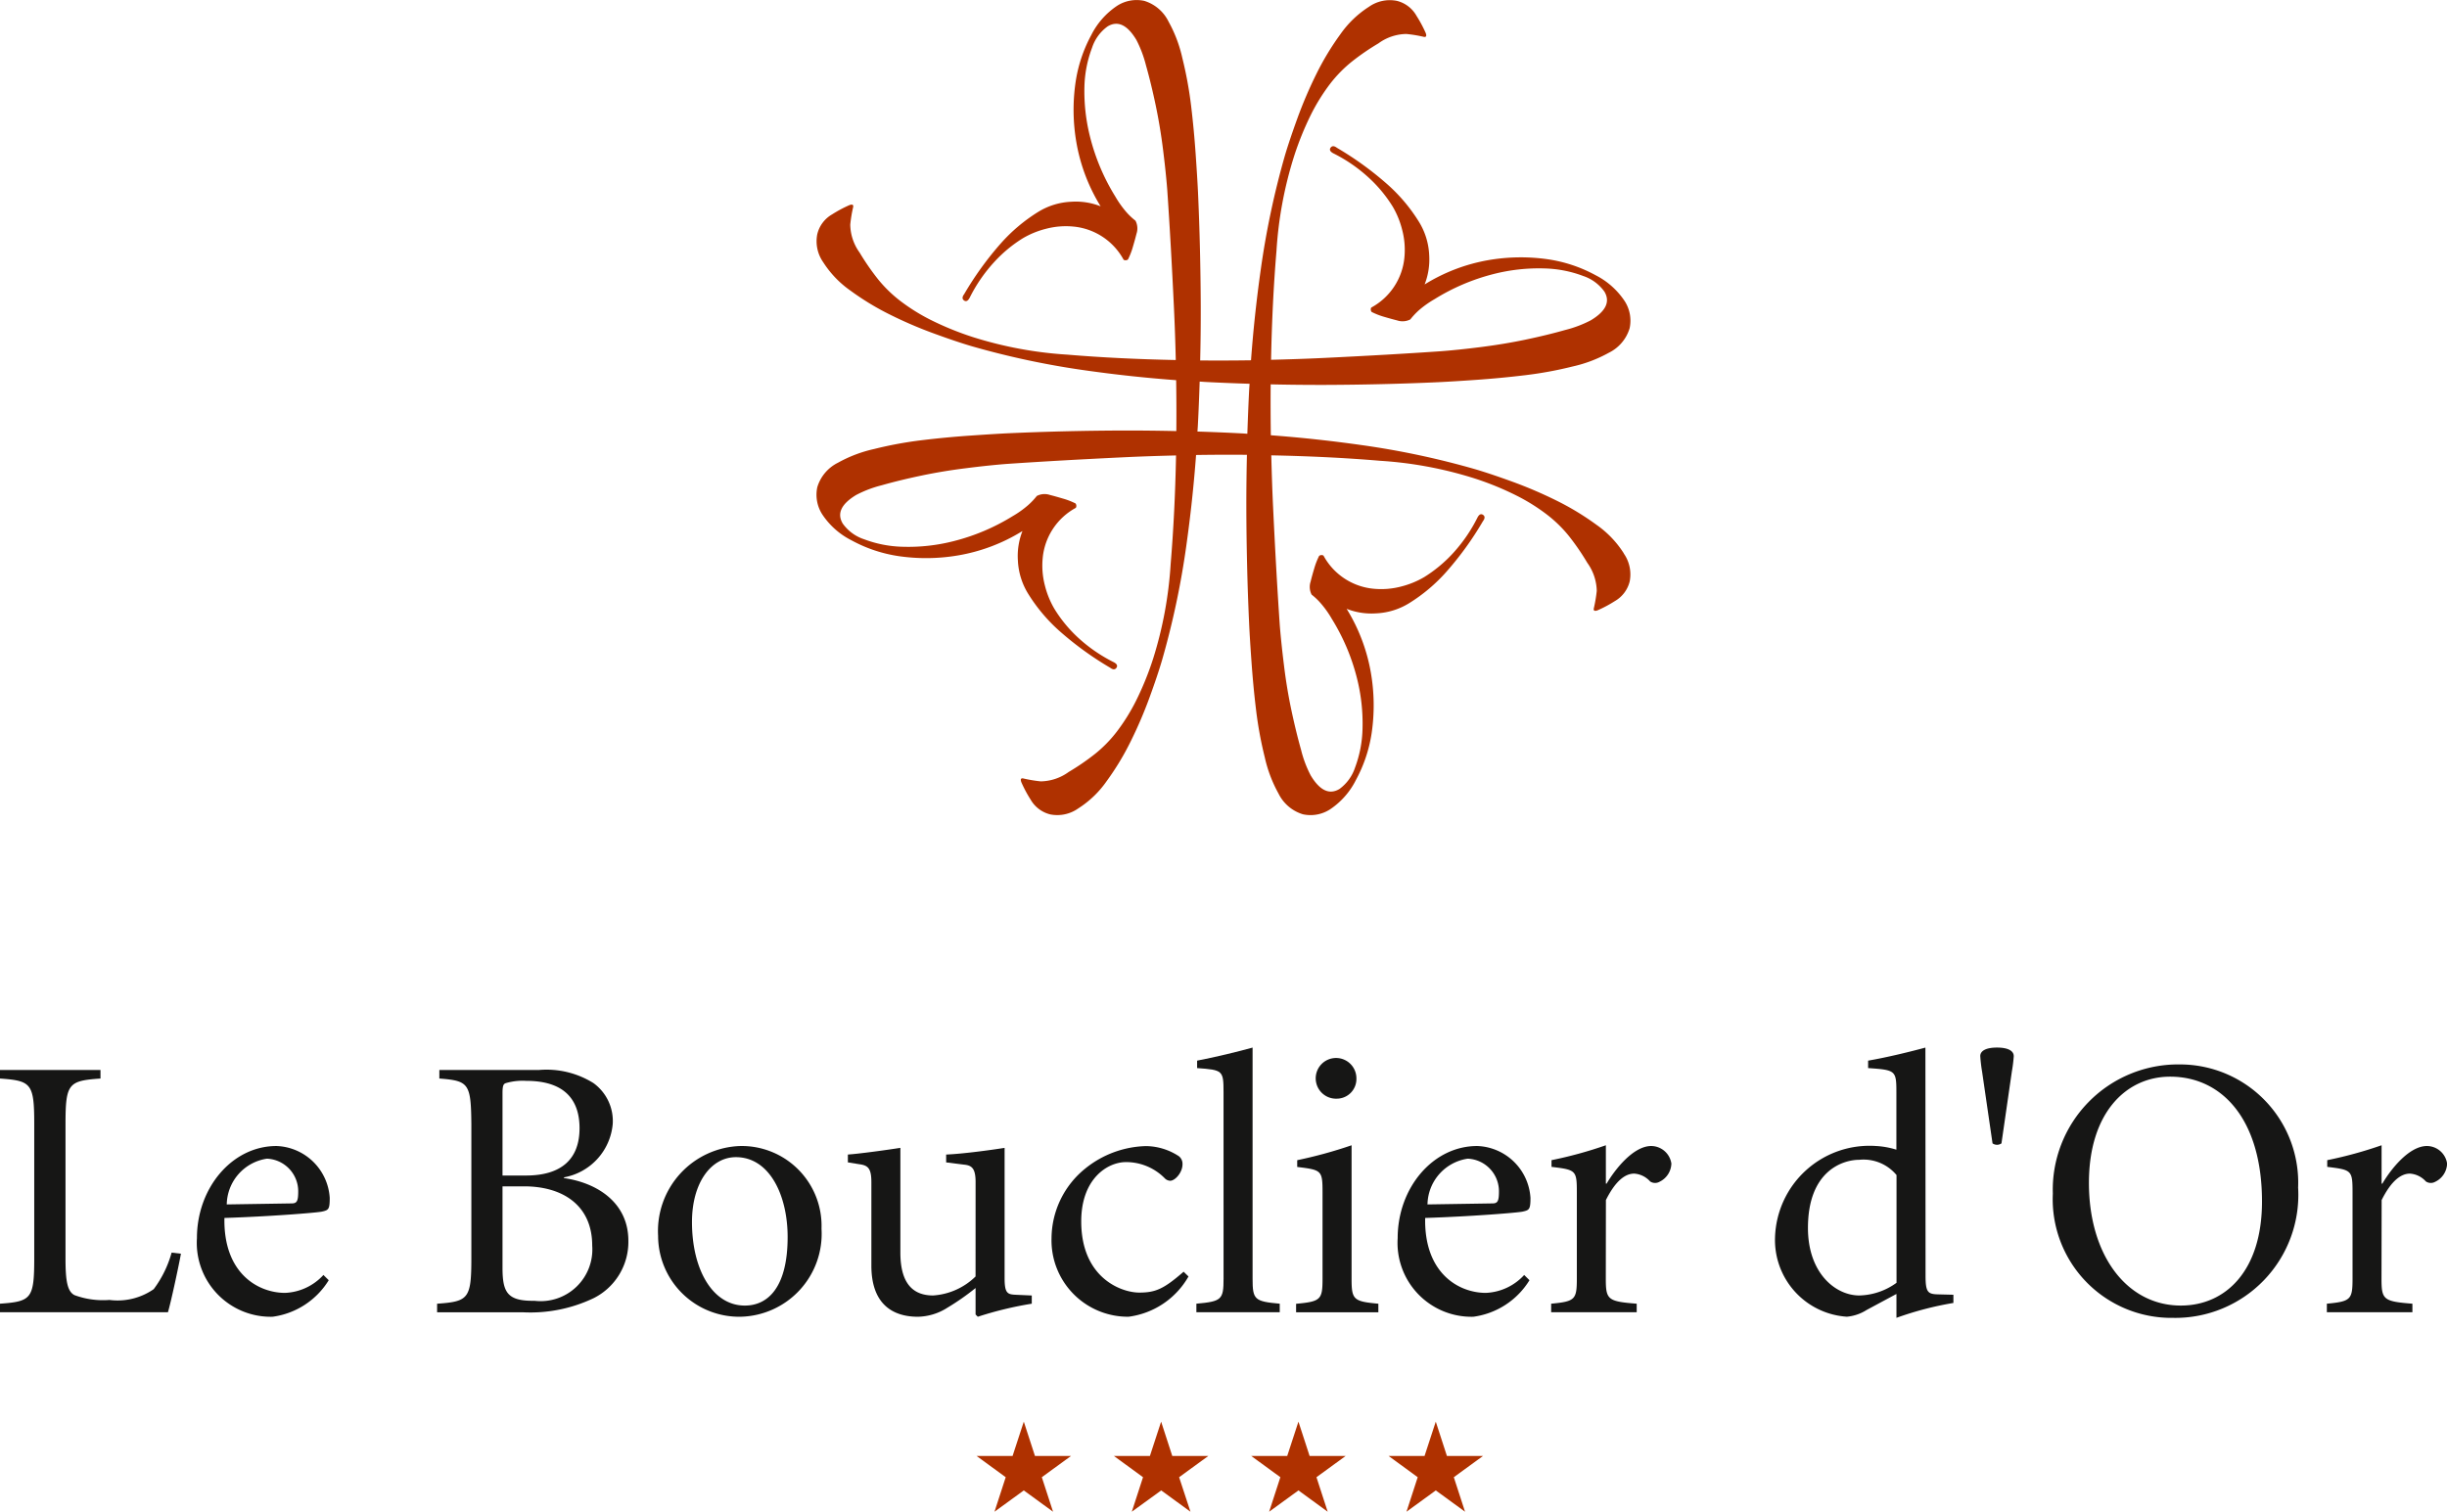
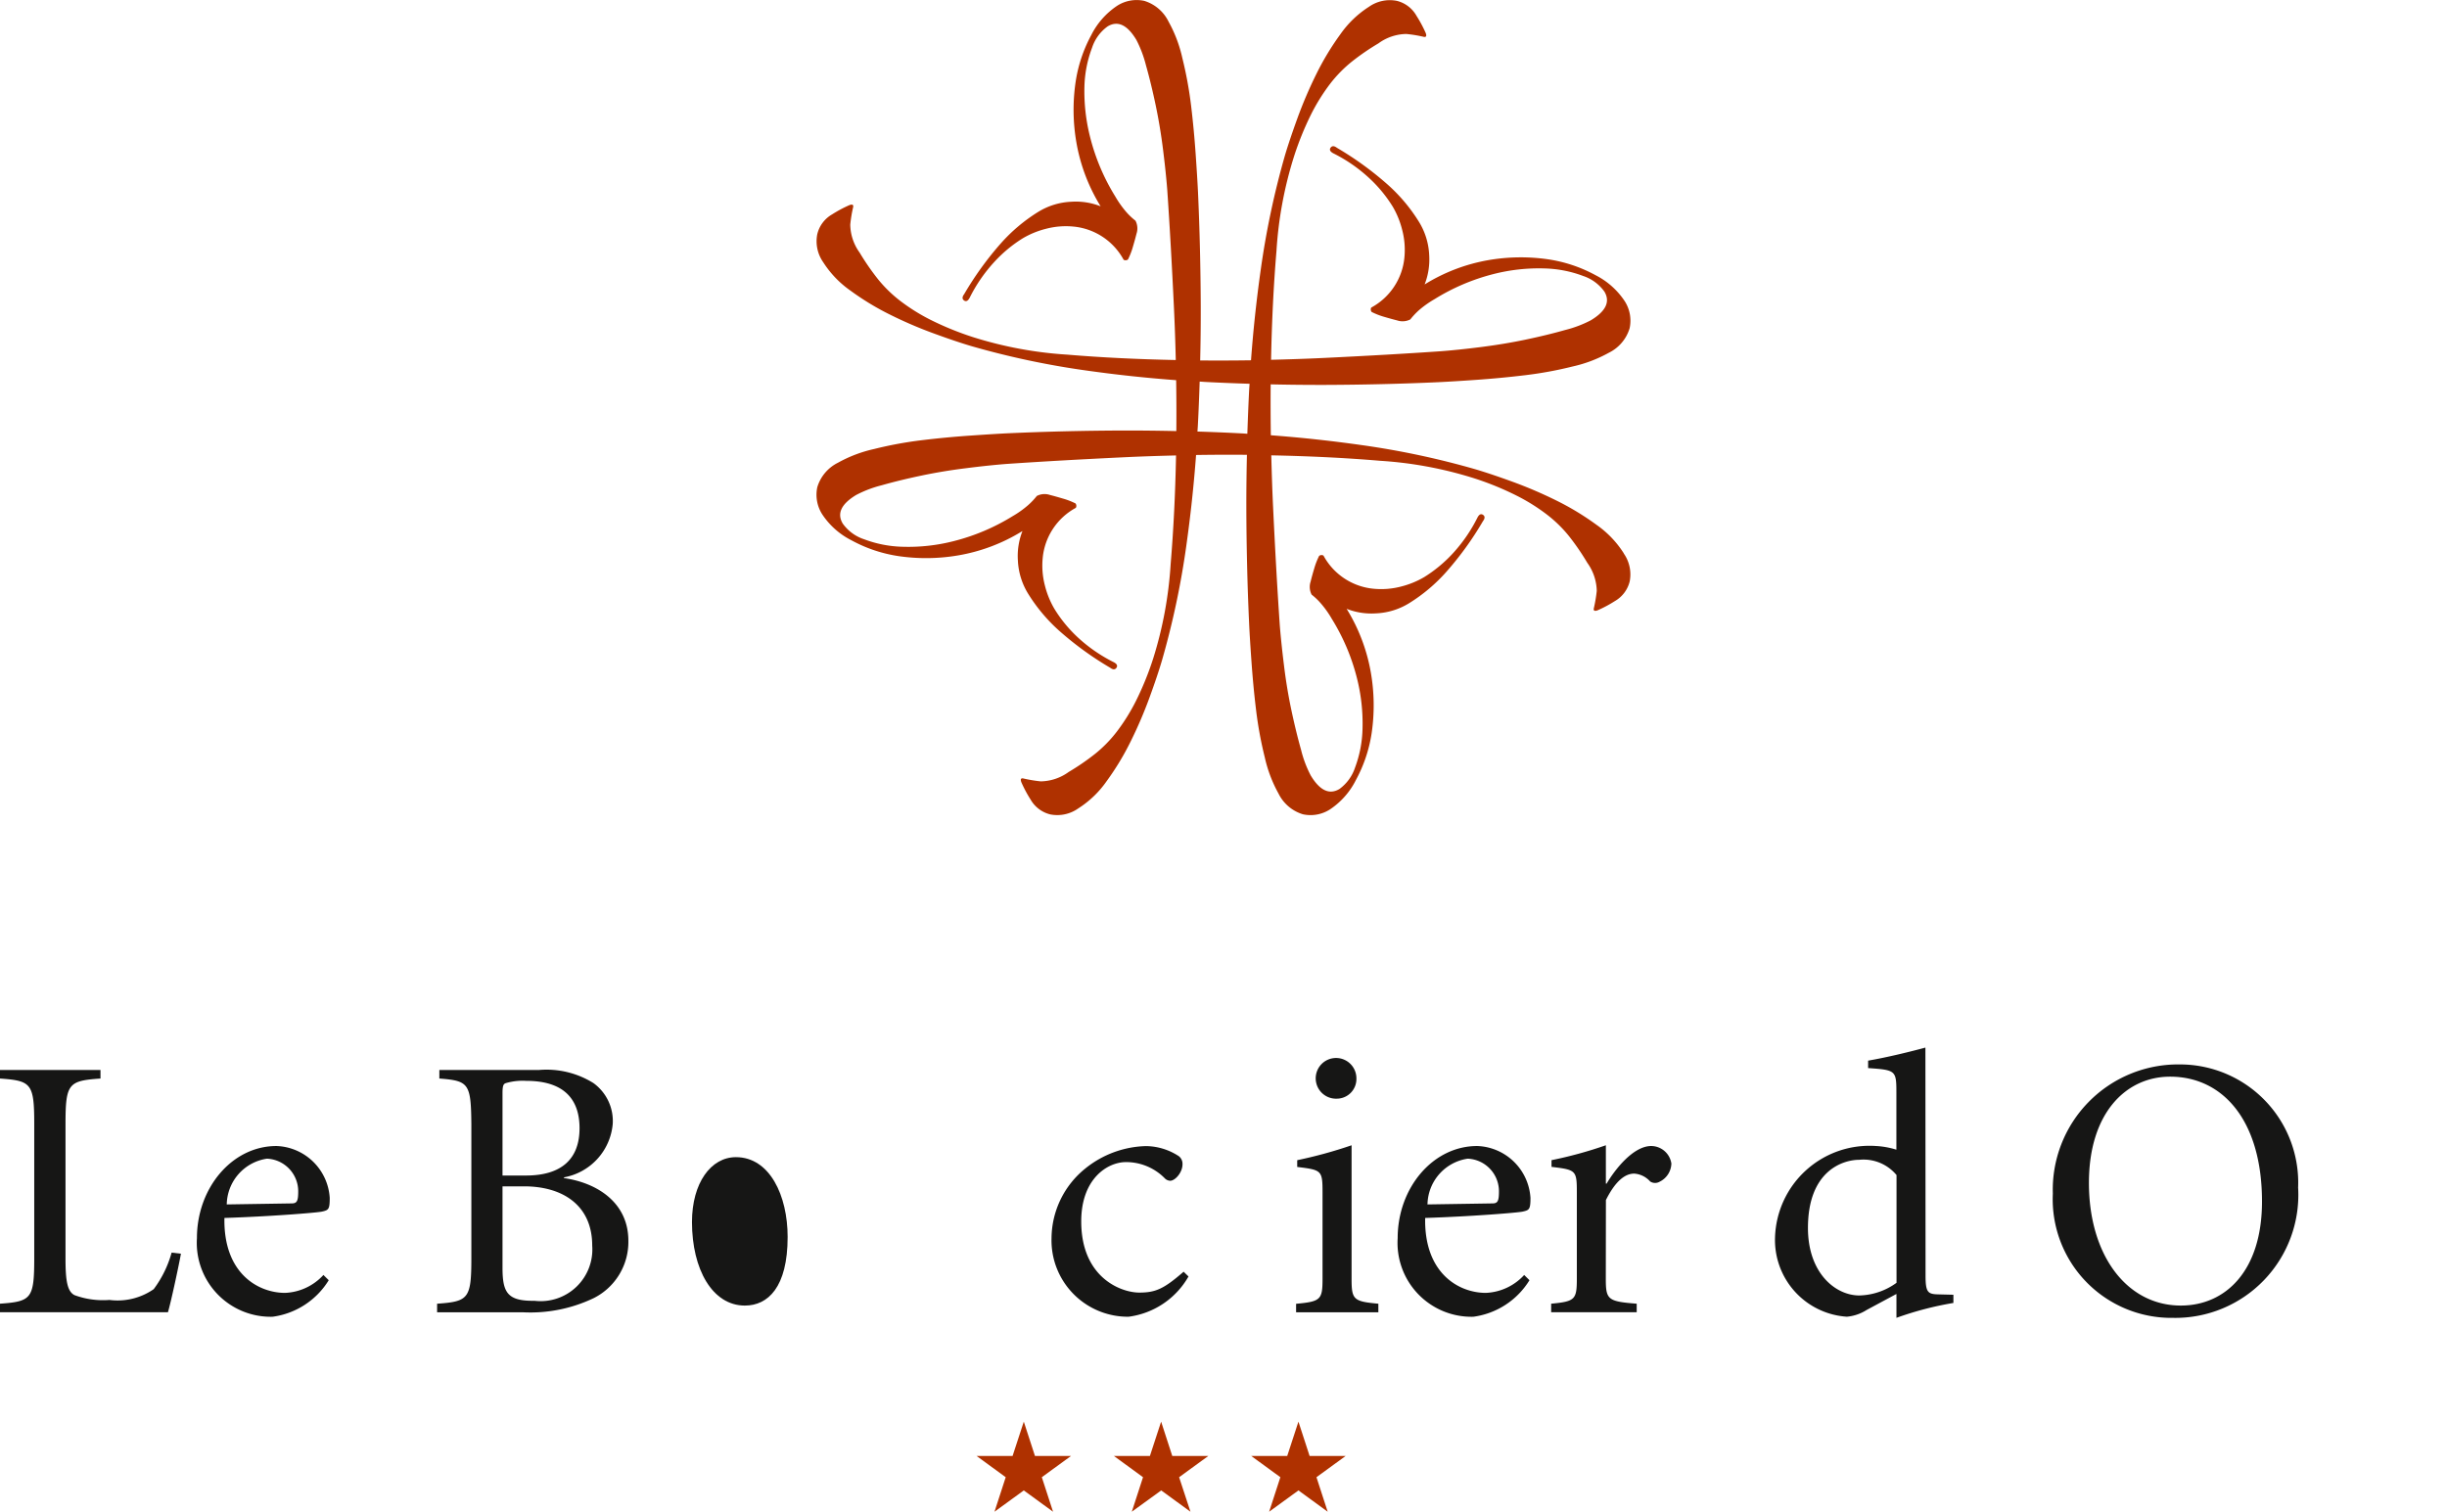
<svg xmlns="http://www.w3.org/2000/svg" id="LOGO_SIMPLE" data-name="LOGO SIMPLE" width="123" height="76" viewBox="0 0 123 76">
  <path id="Tracé_21" data-name="Tracé 21" d="M105.612,27.82a5.028,5.028,0,0,0-1.375-1.437,13.645,13.645,0,0,0-2.021-1.223,21.955,21.955,0,0,0-2.2-.942c-.732-.266-1.357-.476-1.865-.626a41.325,41.325,0,0,0-5.742-1.219q-2.26-.32-4.54-.491-.018-1.278-.008-2.559,1.348.03,2.688.028,2.97-.01,5.759-.138c.48-.023,1.117-.062,1.9-.117s1.6-.131,2.437-.232a19.15,19.15,0,0,0,2.4-.441,6.782,6.782,0,0,0,1.818-.691,2.019,2.019,0,0,0,1.041-1.228,1.814,1.814,0,0,0-.251-1.37,3.844,3.844,0,0,0-1.463-1.3,7.187,7.187,0,0,0-2.4-.8,9.576,9.576,0,0,0-2.983.043A9,9,0,0,0,95.6,14.3a3.442,3.442,0,0,0,.229-1.482,3.477,3.477,0,0,0-.516-1.669,8.467,8.467,0,0,0-1.588-1.884,16.179,16.179,0,0,0-2.53-1.832q-.212-.16-.322-.008c-.072.1-.024.2.143.286a7.675,7.675,0,0,1,1.816,1.26A6.836,6.836,0,0,1,94,10.394a4.437,4.437,0,0,1,.475,1.176,3.943,3.943,0,0,1,.109,1.369,3.2,3.2,0,0,1-1.667,2.523.2.2,0,0,0,.019.22,3.544,3.544,0,0,0,.635.248c.255.075.474.135.653.18a.853.853,0,0,0,.656-.051,3.634,3.634,0,0,1,.436-.465,5.1,5.1,0,0,1,.785-.556,10.52,10.52,0,0,1,2.94-1.255,9.215,9.215,0,0,1,2.575-.288,5.9,5.9,0,0,1,1.946.377,2.144,2.144,0,0,1,1.074.788q.455.759-.682,1.442a5.767,5.767,0,0,1-1.283.486c-.6.171-1.27.334-2,.487s-1.475.275-2.239.372-1.436.167-2.021.211q-2.586.179-5.9.338c-.877.042-1.753.07-2.63.092.038-1.918.126-3.742.271-5.459a19.785,19.785,0,0,1,.876-4.744,15.338,15.338,0,0,1,.878-2.163,9.826,9.826,0,0,1,.952-1.52A6.593,6.593,0,0,1,91.939,3.1a12.009,12.009,0,0,1,1.338-.919,2.434,2.434,0,0,1,1.4-.473,6.463,6.463,0,0,1,.86.14c.136.035.175-.028.119-.185a6.344,6.344,0,0,0-.465-.868A1.56,1.56,0,0,0,94.2.042a1.824,1.824,0,0,0-1.4.3,5.113,5.113,0,0,0-1.434,1.378,13.676,13.676,0,0,0-1.221,2.026,21.892,21.892,0,0,0-.94,2.2c-.265.733-.476,1.358-.627,1.869a41.909,41.909,0,0,0-1.217,5.752q-.32,2.259-.488,4.546-1.277.019-2.555.008.031-1.35.028-2.692-.011-2.976-.138-5.767c-.023-.482-.062-1.12-.117-1.909s-.129-1.6-.23-2.441a19.711,19.711,0,0,0-.441-2.4,6.8,6.8,0,0,0-.69-1.822A2.018,2.018,0,0,0,81.506.043a1.811,1.811,0,0,0-1.366.25,3.842,3.842,0,0,0-1.295,1.467,7.16,7.16,0,0,0-.794,2.4,9.593,9.593,0,0,0,.042,2.986,9.031,9.031,0,0,0,1.221,3.226,3.4,3.4,0,0,0-1.482-.229,3.448,3.448,0,0,0-1.666.516,8.5,8.5,0,0,0-1.881,1.59,16.245,16.245,0,0,0-1.829,2.536c-.106.14-.11.247-.008.32s.2.025.286-.142a7.764,7.764,0,0,1,1.258-1.819,6.8,6.8,0,0,1,1.417-1.169,4.4,4.4,0,0,1,1.175-.477,3.921,3.921,0,0,1,1.368-.107,3.209,3.209,0,0,1,2.518,1.669.2.2,0,0,0,.219-.016,3.554,3.554,0,0,0,.247-.638c.075-.254.136-.474.18-.654a.842.842,0,0,0-.05-.656,3.393,3.393,0,0,1-.463-.438,5.112,5.112,0,0,1-.555-.784,10.548,10.548,0,0,1-1.253-2.945A9.338,9.338,0,0,1,78.5,4.345,5.929,5.929,0,0,1,78.883,2.4a2.141,2.141,0,0,1,.786-1.075c.507-.3.985-.078,1.441.68a5.936,5.936,0,0,1,.485,1.286q.257.908.486,2t.372,2.245q.143,1.144.211,2.023.178,2.59.335,5.906.062,1.317.092,2.635c-1.915-.039-3.736-.126-5.449-.271a19.765,19.765,0,0,1-4.736-.878,15.175,15.175,0,0,1-2.159-.881,9.687,9.687,0,0,1-1.518-.953,6.59,6.59,0,0,1-1.106-1.081A12.378,12.378,0,0,1,67.2,12.7a2.467,2.467,0,0,1-.471-1.408,6.754,6.754,0,0,1,.141-.861c.034-.135-.027-.175-.185-.118a6.346,6.346,0,0,0-.867.464,1.568,1.568,0,0,0-.748,1,1.835,1.835,0,0,0,.295,1.4,5.077,5.077,0,0,0,1.377,1.436,13.5,13.5,0,0,0,2.022,1.223,21.291,21.291,0,0,0,2.2.941c.731.267,1.354.477,1.864.627a41.694,41.694,0,0,0,5.743,1.22q2.257.32,4.539.489.02,1.279.009,2.559-1.349-.03-2.688-.028-2.972.011-5.757.138c-.482.022-1.118.063-1.907.117s-1.6.13-2.437.231a19.38,19.38,0,0,0-2.4.443,6.711,6.711,0,0,0-1.819.69,2.021,2.021,0,0,0-1.039,1.23,1.819,1.819,0,0,0,.251,1.369,3.826,3.826,0,0,0,1.465,1.3,7.123,7.123,0,0,0,2.395.8,9.58,9.58,0,0,0,2.981-.042,9,9,0,0,0,3.221-1.223,3.42,3.42,0,0,0-.23,1.484,3.471,3.471,0,0,0,.516,1.669,8.477,8.477,0,0,0,1.587,1.884,16.281,16.281,0,0,0,2.531,1.833c.141.106.247.109.319.007s.027-.2-.141-.286a7.718,7.718,0,0,1-1.816-1.259A6.814,6.814,0,0,1,76.985,30.6a4.442,4.442,0,0,1-.476-1.177,3.964,3.964,0,0,1-.107-1.37,3.21,3.21,0,0,1,1.665-2.522.2.2,0,0,0-.015-.221,3.606,3.606,0,0,0-.638-.246c-.254-.075-.473-.137-.653-.182a.84.84,0,0,0-.655.052,3.459,3.459,0,0,1-.439.463,4.95,4.95,0,0,1-.782.556A10.534,10.534,0,0,1,71.945,27.2a9.2,9.2,0,0,1-2.575.288,5.869,5.869,0,0,1-1.944-.377,2.135,2.135,0,0,1-1.074-.788q-.456-.76.68-1.442a5.792,5.792,0,0,1,1.282-.486q.908-.258,2-.487t2.24-.37q1.143-.145,2.019-.213,2.586-.178,5.9-.336c.877-.042,1.754-.071,2.632-.092-.038,1.918-.127,3.741-.271,5.457a19.917,19.917,0,0,1-.876,4.744,15.1,15.1,0,0,1-.88,2.163,9.813,9.813,0,0,1-.95,1.52,6.522,6.522,0,0,1-1.08,1.108,12,12,0,0,1-1.339.92,2.453,2.453,0,0,1-1.405.473,6.906,6.906,0,0,1-.859-.142c-.135-.035-.175.025-.117.184a6.3,6.3,0,0,0,.464.87,1.57,1.57,0,0,0,.994.75,1.823,1.823,0,0,0,1.4-.3,5.033,5.033,0,0,0,1.435-1.379,13.489,13.489,0,0,0,1.22-2.025,21.807,21.807,0,0,0,.94-2.2q.4-1.1.625-1.868a41.578,41.578,0,0,0,1.217-5.752q.318-2.262.488-4.546,1.277-.02,2.556-.009-.031,1.351-.029,2.694.01,2.976.139,5.766c.022.483.061,1.121.117,1.91s.129,1.6.231,2.441a19.527,19.527,0,0,0,.44,2.4,6.789,6.789,0,0,0,.691,1.821,2.018,2.018,0,0,0,1.224,1.04,1.807,1.807,0,0,0,1.368-.249,3.835,3.835,0,0,0,1.294-1.467,7.161,7.161,0,0,0,.8-2.4,9.621,9.621,0,0,0-.042-2.988,9.009,9.009,0,0,0-1.221-3.225,3.41,3.41,0,0,0,1.482.228,3.447,3.447,0,0,0,1.666-.515A8.446,8.446,0,0,0,96.7,28.739a16.1,16.1,0,0,0,1.83-2.535c.106-.14.11-.247.007-.319s-.2-.026-.285.143a7.825,7.825,0,0,1-1.257,1.817,6.912,6.912,0,0,1-1.418,1.169,4.435,4.435,0,0,1-1.175.477,3.938,3.938,0,0,1-1.367.107,3.2,3.2,0,0,1-2.52-1.668.2.2,0,0,0-.218.017,3.668,3.668,0,0,0-.247.636c-.077.255-.136.473-.18.655a.842.842,0,0,0,.05.656,3.266,3.266,0,0,1,.461.439,4.933,4.933,0,0,1,.556.784,10.491,10.491,0,0,1,1.253,2.946,9.3,9.3,0,0,1,.288,2.579,5.926,5.926,0,0,1-.377,1.95,2.175,2.175,0,0,1-.785,1.075c-.507.3-.985.077-1.441-.681a5.673,5.673,0,0,1-.485-1.286q-.256-.906-.488-2t-.371-2.243q-.142-1.145-.212-2.023-.178-2.588-.335-5.907c-.042-.878-.071-1.756-.092-2.635,1.915.038,3.735.127,5.45.272a19.8,19.8,0,0,1,4.736.878,14.863,14.863,0,0,1,2.157.881,9.626,9.626,0,0,1,1.518.951,6.524,6.524,0,0,1,1.106,1.082,12.313,12.313,0,0,1,.919,1.341,2.5,2.5,0,0,1,.474,1.408,6.957,6.957,0,0,1-.144.86c-.035.137.027.176.186.118a6.3,6.3,0,0,0,.868-.464,1.572,1.572,0,0,0,.747-.995,1.833,1.833,0,0,0-.3-1.4M86.42,21.789c-.748-.04-1.494-.07-2.239-.094.005-.09.013-.179.018-.269.04-.75.069-1.5.093-2.243l.268.018c.75.04,1.5.069,2.24.093-.005.09-.013.18-.018.269-.039.75-.068,1.5-.093,2.243l-.269-.018" transform="translate(-23.99 0)" fill="#af3100" />
  <path id="Tracé_22" data-name="Tracé 22" d="M3.293,94.576c0,1.125.093,1.649.449,1.836a4.13,4.13,0,0,0,1.759.243,3.177,3.177,0,0,0,2.226-.543,5.531,5.531,0,0,0,.9-1.837l.468.056c-.093.526-.5,2.438-.654,2.943H0v-.43c1.571-.114,1.721-.244,1.721-2.287V87.81c0-2.042-.15-2.174-1.721-2.286v-.43H5.051v.43c-1.609.113-1.758.244-1.758,2.286Z" transform="translate(0 -31.302)" fill="#161615" />
  <path id="Tracé_23" data-name="Tracé 23" d="M22.311,97.888a3.923,3.923,0,0,1-2.825,1.837,3.716,3.716,0,0,1-3.8-3.954c0-2.512,1.758-4.63,4-4.63a2.781,2.781,0,0,1,2.675,2.605c0,.581-.056.618-.393.693-.262.057-2.582.244-4.9.319-.056,2.792,1.7,3.767,3.049,3.767a2.767,2.767,0,0,0,1.927-.9ZM20.44,94.027c.262,0,.337-.094.337-.6a1.643,1.643,0,0,0-1.572-1.649,2.367,2.367,0,0,0-2.02,2.3Z" transform="translate(-5.787 -33.527)" fill="#161615" />
  <path id="Tracé_24" data-name="Tracé 24" d="M39.936,85.094a4.459,4.459,0,0,1,2.731.656,2.351,2.351,0,0,1,.973,2.061,2.994,2.994,0,0,1-2.451,2.681v.037c1.7.243,3.237,1.255,3.237,3.148a3.162,3.162,0,0,1-1.74,2.886,7.381,7.381,0,0,1-3.574.712h-4.3v-.43c1.572-.113,1.722-.244,1.722-2.286V87.81c-.019-2.042-.131-2.173-1.609-2.286v-.43ZM38.1,90.4h1.178c1.8,0,2.694-.842,2.694-2.379,0-1.125-.468-2.38-2.675-2.38a3,3,0,0,0-1.029.113c-.112.037-.168.113-.168.488Zm0,.544v4.086c0,1.255.243,1.687,1.609,1.668a2.6,2.6,0,0,0,2.9-2.774c0-2.043-1.5-2.98-3.424-2.98Z" transform="translate(-12.841 -31.302)" fill="#161615" />
-   <path id="Tracé_25" data-name="Tracé 25" d="M52.417,95.657a4.276,4.276,0,0,1,4.135-4.516,4.016,4.016,0,0,1,4.079,4.16,4.169,4.169,0,0,1-4.06,4.423,4.075,4.075,0,0,1-4.154-4.067m6.511.056c0-2.08-.9-4.011-2.6-4.011-1.253,0-2.208,1.293-2.208,3.261,0,2.38,1.029,4.2,2.657,4.2,1.16,0,2.151-.919,2.151-3.449" transform="translate(-19.337 -33.527)" fill="#161615" />
-   <path id="Tracé_26" data-name="Tracé 26" d="M73.954,93.014c0-.693-.187-.843-.58-.881l-.9-.113v-.394c.861-.037,2.226-.224,2.938-.336v6.558c0,.75.149.806.542.826l.824.037v.413a17.965,17.965,0,0,0-2.713.656l-.112-.113V98.336a12.517,12.517,0,0,1-1.422.993,2.848,2.848,0,0,1-1.478.451c-1.328,0-2.338-.693-2.338-2.567v-4.2c0-.693-.169-.843-.6-.9l-.581-.094v-.394c.562-.037,1.927-.224,2.639-.336v5.266c0,1.742.8,2.155,1.647,2.155a3.356,3.356,0,0,0,2.132-.955Z" transform="translate(-24.915 -33.582)" fill="#161615" />
+   <path id="Tracé_25" data-name="Tracé 25" d="M52.417,95.657m6.511.056c0-2.08-.9-4.011-2.6-4.011-1.253,0-2.208,1.293-2.208,3.261,0,2.38,1.029,4.2,2.657,4.2,1.16,0,2.151-.919,2.151-3.449" transform="translate(-19.337 -33.527)" fill="#161615" />
  <path id="Tracé_27" data-name="Tracé 27" d="M90.638,97.7a4.068,4.068,0,0,1-3.012,2.024,3.839,3.839,0,0,1-3.873-3.954,4.535,4.535,0,0,1,1.7-3.5,5.051,5.051,0,0,1,3.049-1.125,3.075,3.075,0,0,1,1.647.506.484.484,0,0,1,.187.412c0,.413-.374.825-.618.825a.4.4,0,0,1-.28-.131,2.723,2.723,0,0,0-1.946-.807c-.918,0-2.246.826-2.246,2.981,0,2.83,2,3.579,2.919,3.579.823,0,1.235-.187,2.227-1.049Z" transform="translate(-30.897 -33.527)" fill="#161615" />
-   <path id="Tracé_28" data-name="Tracé 28" d="M96.655,85.563c0-1.106-.037-1.124-1.328-1.218v-.375c.9-.169,2.114-.468,2.788-.656V94.933c0,1.051.093,1.143,1.365,1.257v.43h-4.19v-.43c1.272-.114,1.366-.206,1.366-1.257Z" transform="translate(-35.153 -30.648)" fill="#161615" />
  <path id="Tracé_29" data-name="Tracé 29" d="M106.022,95.239c0,1.051.092,1.143,1.346,1.257v.43h-4.135V96.5c1.236-.114,1.329-.206,1.329-1.257v-4.33c0-1.123-.038-1.142-1.273-1.293V89.28a22.5,22.5,0,0,0,2.733-.75Zm.243-10.064a.988.988,0,0,1-.973,1.012,1.023,1.023,0,1,1,.973-1.012" transform="translate(-38.084 -30.953)" fill="#161615" />
  <path id="Tracé_30" data-name="Tracé 30" d="M117.95,97.888a3.921,3.921,0,0,1-2.825,1.837,3.716,3.716,0,0,1-3.8-3.954c0-2.512,1.758-4.63,4-4.63a2.781,2.781,0,0,1,2.675,2.605c0,.581-.057.618-.393.693-.262.057-2.582.244-4.9.319-.056,2.792,1.7,3.767,3.05,3.767a2.765,2.765,0,0,0,1.927-.9Zm-1.87-3.861c.261,0,.336-.094.336-.6a1.642,1.642,0,0,0-1.571-1.649,2.367,2.367,0,0,0-2.021,2.3Z" transform="translate(-41.07 -33.527)" fill="#161615" />
  <path id="Tracé_31" data-name="Tracé 31" d="M126.294,97.79c0,1.051.093,1.144,1.553,1.257v.43h-4.3v-.43c1.2-.113,1.291-.206,1.291-1.257V93.46c0-1.123-.039-1.142-1.273-1.292v-.337a20.7,20.7,0,0,0,2.732-.75v1.931h.037c.43-.731,1.348-1.893,2.246-1.893a1.034,1.034,0,0,1,1.01.881,1.049,1.049,0,0,1-.6.919.447.447,0,0,1-.469-.019,1.177,1.177,0,0,0-.8-.393c-.449,0-.935.355-1.422,1.329Z" transform="translate(-45.577 -33.505)" fill="#161615" />
  <path id="Tracé_32" data-name="Tracé 32" d="M148.949,94.783c0,.825.114.919.6.937l.8.02v.412a16.54,16.54,0,0,0-2.863.748V95.7l-1.5.806a2.214,2.214,0,0,1-.991.338,3.864,3.864,0,0,1-3.612-3.992,4.752,4.752,0,0,1,5.052-4.592,4.213,4.213,0,0,1,1.048.187V85.563c0-1.1-.037-1.123-1.421-1.218v-.375c.991-.169,2.189-.468,2.88-.656Zm-1.459-5.06a2.156,2.156,0,0,0-1.871-.768c-.8,0-2.581.525-2.581,3.429,0,2.268,1.383,3.392,2.581,3.392a3.3,3.3,0,0,0,1.871-.637Z" transform="translate(-52.16 -30.648)" fill="#161615" />
-   <path id="Tracé_33" data-name="Tracé 33" d="M159.41,83.745a7.429,7.429,0,0,1-.095.769l-.523,3.616a.391.391,0,0,1-.449,0l-.524-3.6a7.672,7.672,0,0,1-.093-.787c0-.262.28-.43.841-.43s.842.168.842.43" transform="translate(-58.187 -30.648)" fill="#161615" />
  <path id="Tracé_34" data-name="Tracé 34" d="M175.836,90.852a6.184,6.184,0,0,1-6.286,6.541,5.965,5.965,0,0,1-6.044-6.241,6.3,6.3,0,0,1,6.38-6.5,5.946,5.946,0,0,1,5.949,6.2M169.4,85.267c-2.209,0-4.08,1.817-4.08,5.341,0,3.617,1.89,6.166,4.622,6.166,2.245,0,4.078-1.743,4.078-5.229,0-4.047-1.946-6.278-4.62-6.278" transform="translate(-60.319 -31.139)" fill="#161615" />
-   <path id="Tracé_35" data-name="Tracé 35" d="M188.076,97.79c0,1.051.093,1.144,1.553,1.257v.43h-4.3v-.43c1.2-.113,1.291-.206,1.291-1.257V93.46c0-1.123-.038-1.142-1.272-1.292v-.337a20.676,20.676,0,0,0,2.732-.75v1.931h.038c.43-.731,1.346-1.893,2.245-1.893a1.033,1.033,0,0,1,1.01.881,1.048,1.048,0,0,1-.6.919.446.446,0,0,1-.468-.019,1.181,1.181,0,0,0-.8-.393c-.448,0-.935.355-1.422,1.329Z" transform="translate(-68.368 -33.505)" fill="#161615" />
-   <path id="Tracé_36" data-name="Tracé 36" d="M113.531,114.788l-.56-1.725-.564,1.725H110.6l1.463,1.068-.564,1.735,1.473-1.071,1.47,1.071-.564-1.735,1.467-1.068Z" transform="translate(-40.801 -41.591)" fill="#af3100" />
  <path id="Tracé_37" data-name="Tracé 37" d="M102.594,114.788l-.561-1.725-.564,1.725H99.66l1.464,1.068-.564,1.735,1.473-1.071,1.47,1.071-.564-1.735,1.467-1.068Z" transform="translate(-36.766 -41.591)" fill="#af3100" />
  <path id="Tracé_38" data-name="Tracé 38" d="M91.656,114.788l-.56-1.725-.564,1.725H88.723l1.463,1.068-.564,1.735L91.1,116.52l1.47,1.071L92,115.856l1.467-1.068Z" transform="translate(-32.731 -41.591)" fill="#af3100" />
  <path id="Tracé_39" data-name="Tracé 39" d="M80.719,114.788l-.561-1.725-.564,1.725H77.785l1.464,1.068-.564,1.735,1.473-1.071,1.47,1.071-.564-1.735,1.467-1.068Z" transform="translate(-28.696 -41.591)" fill="#af3100" />
</svg>